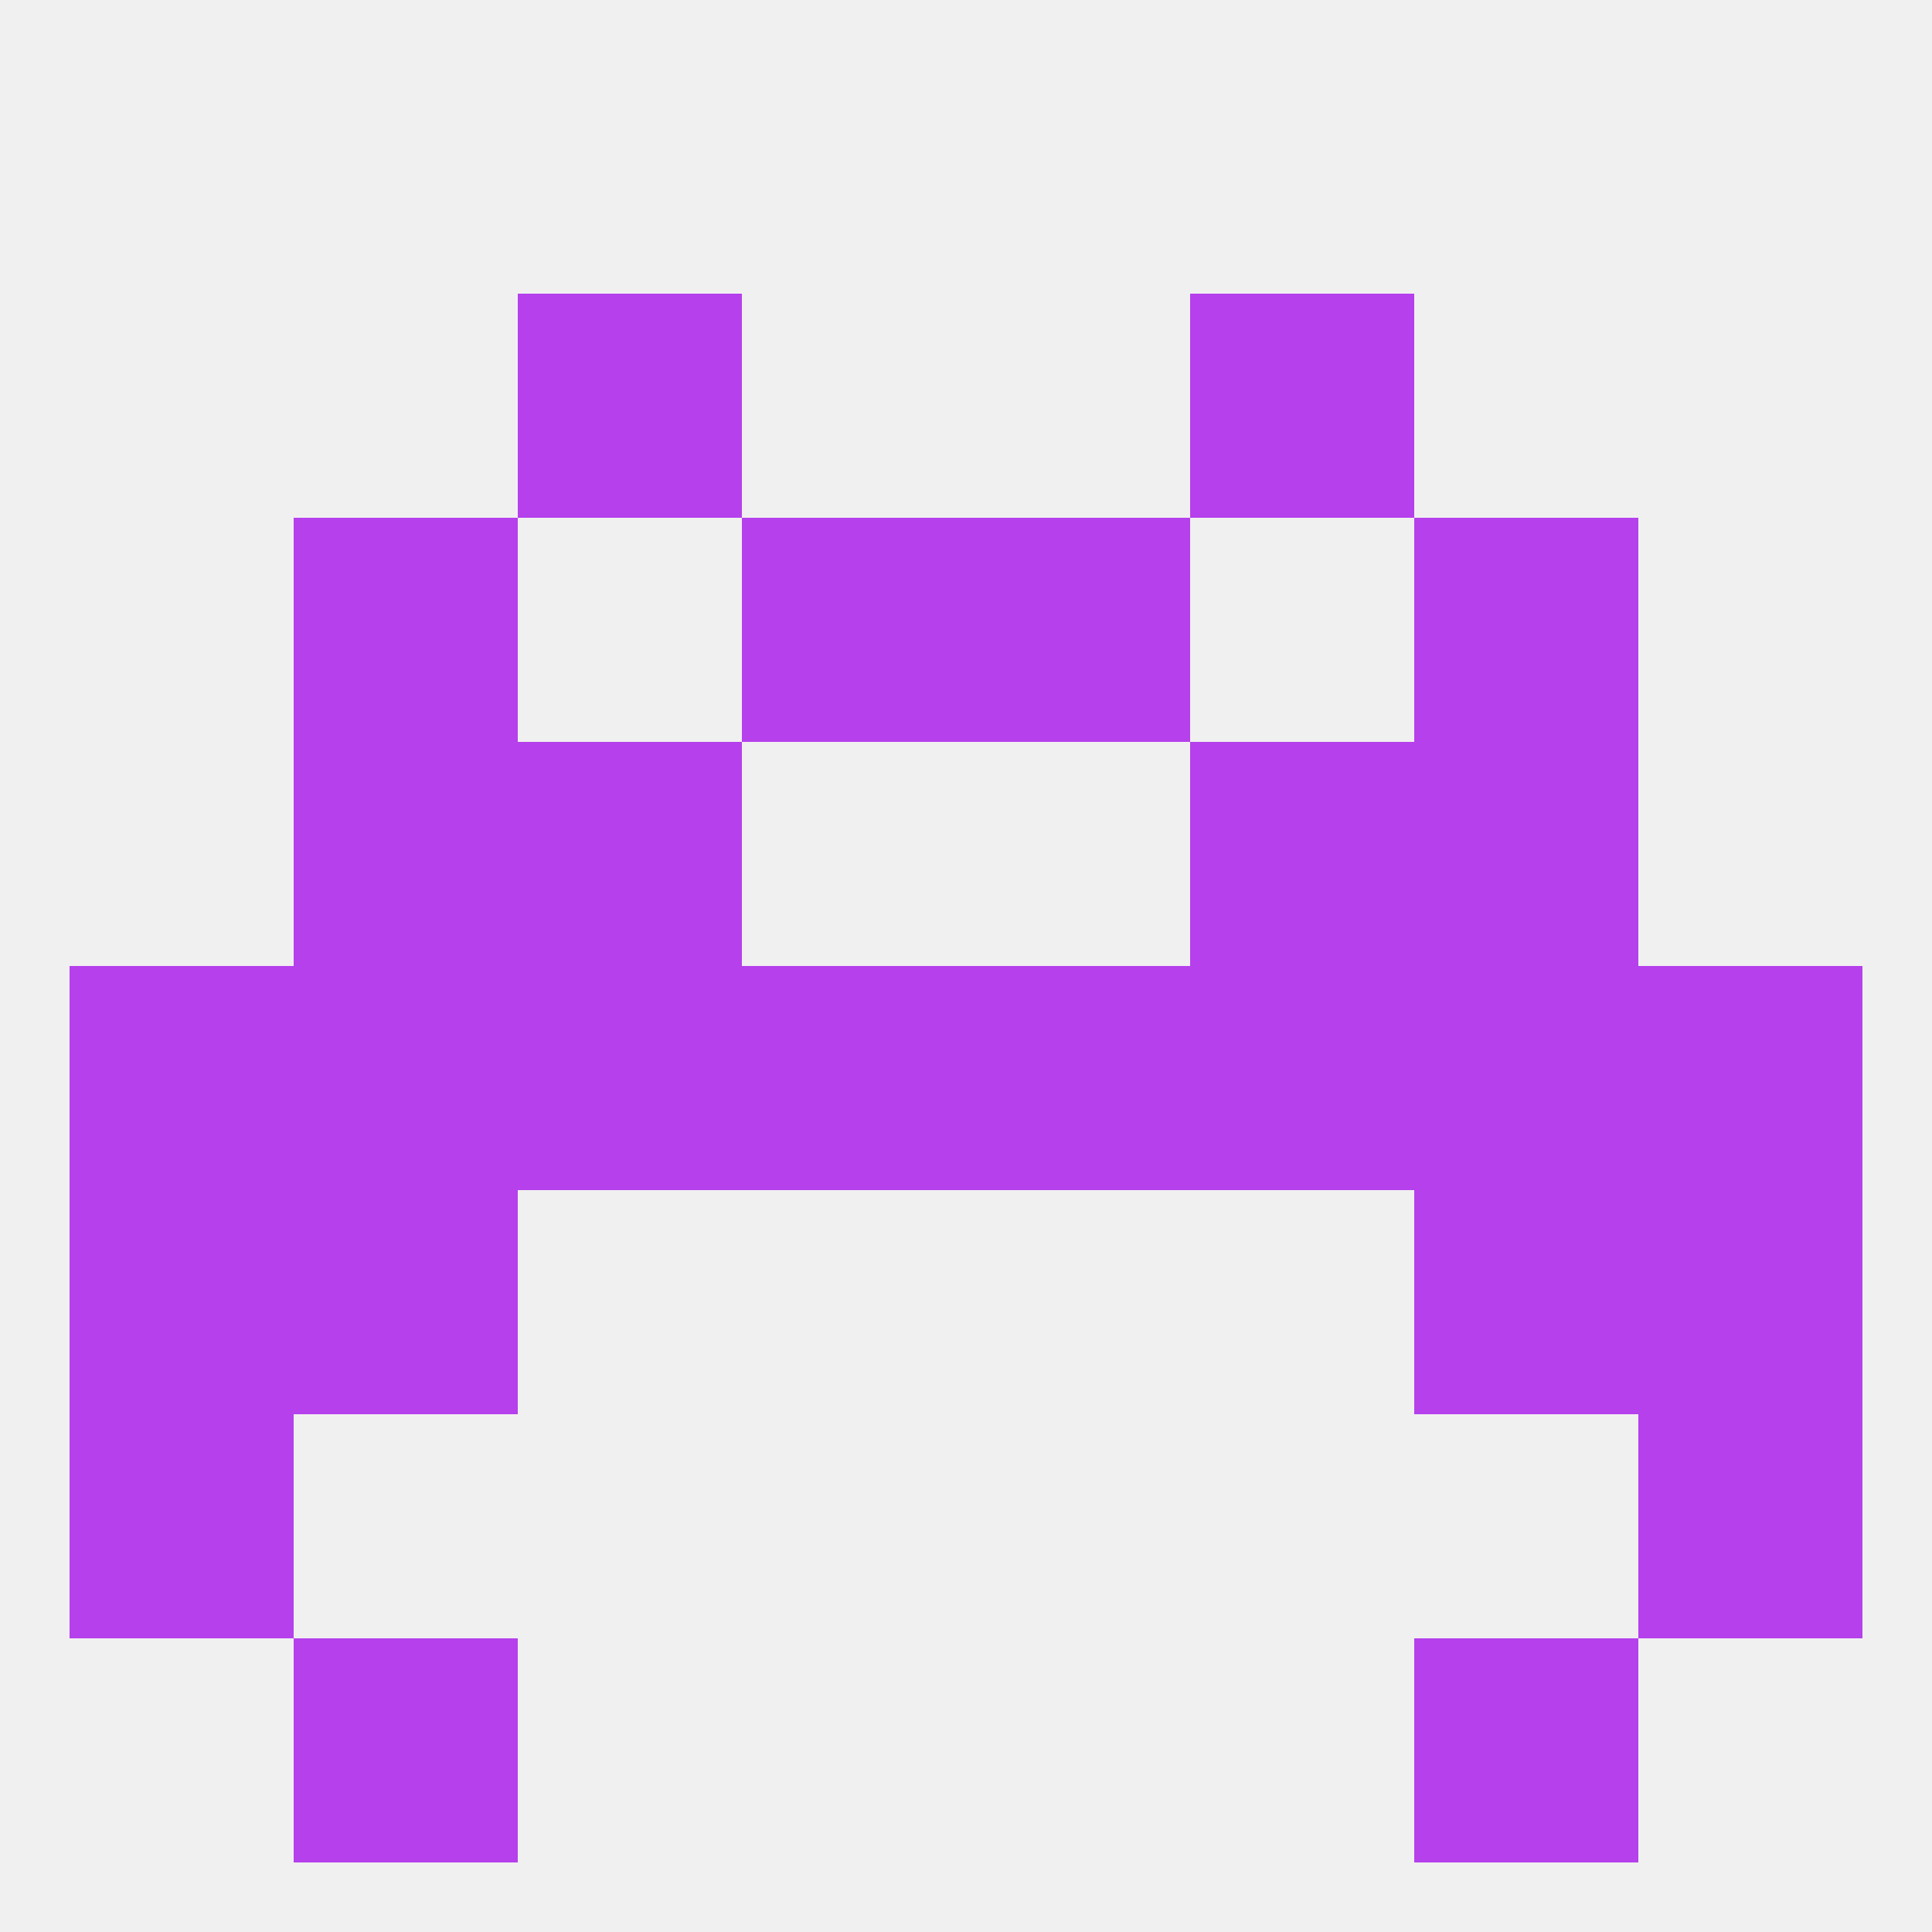
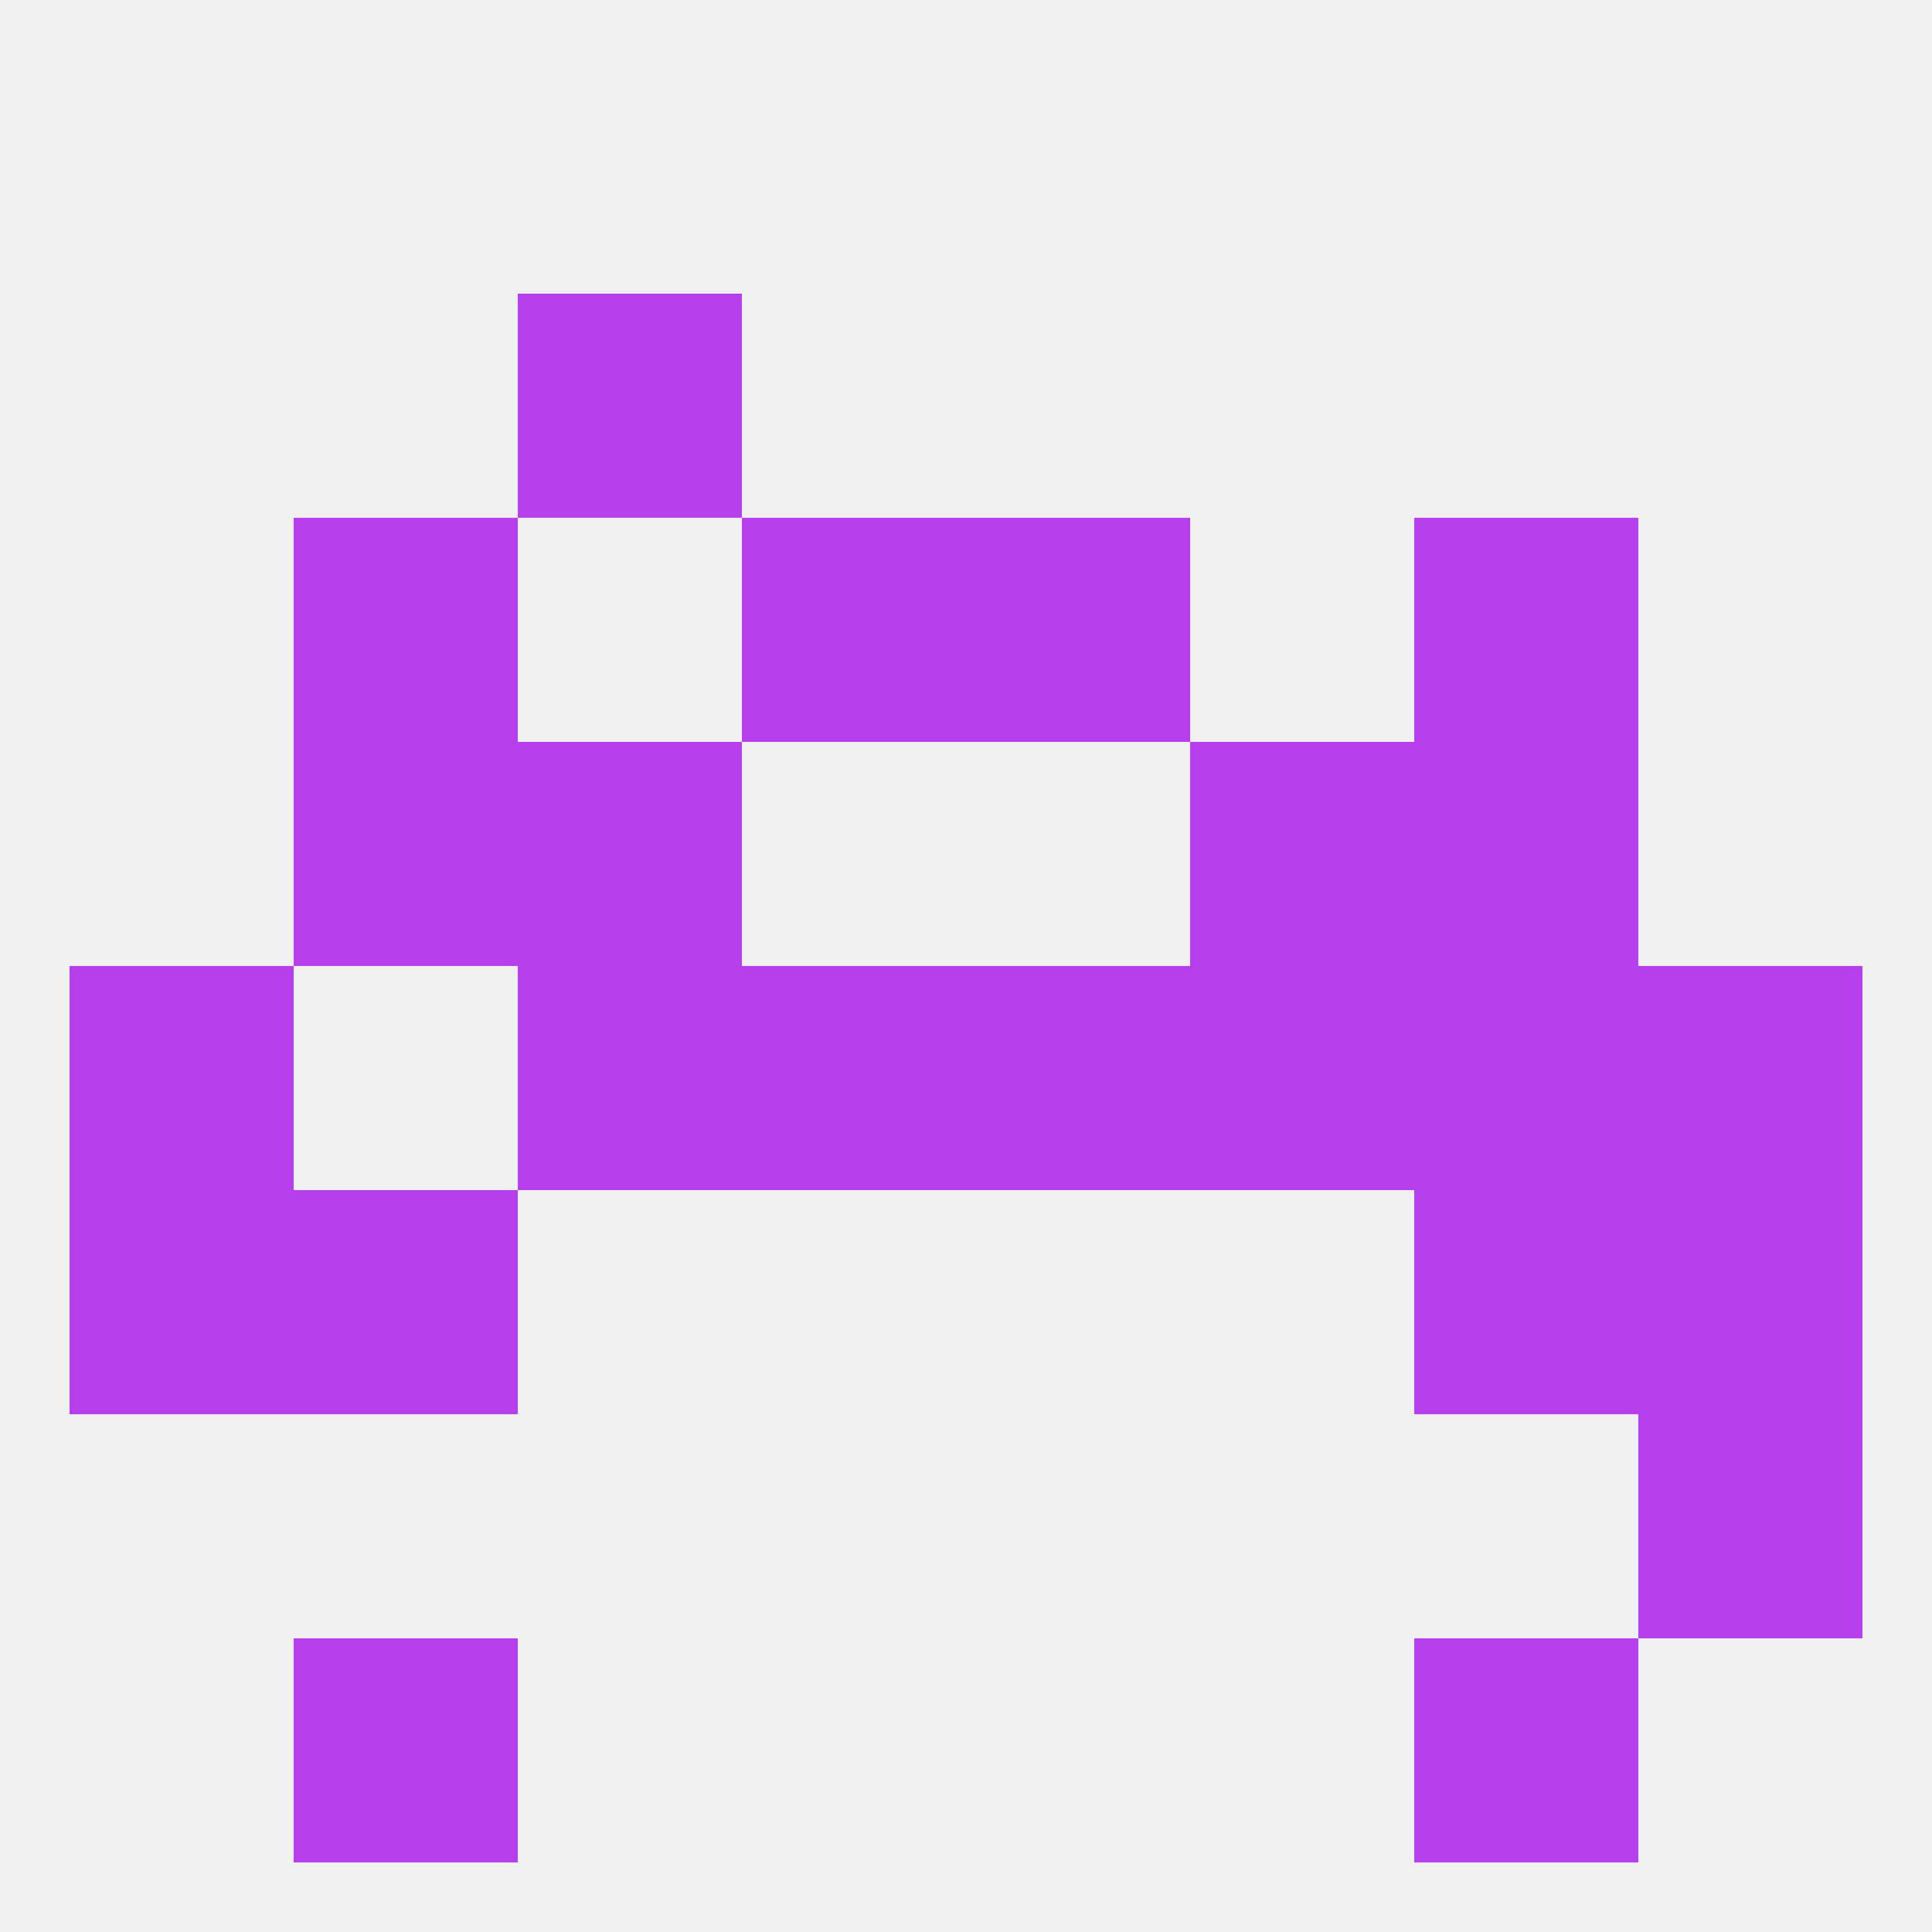
<svg xmlns="http://www.w3.org/2000/svg" version="1.1" baseprofile="full" width="250" height="250" viewBox="0 0 250 250">
  <rect width="100%" height="100%" fill="rgba(240,240,240,255)" />
  <rect x="183" y="125" width="29" height="29" fill="rgba(181,64,236,255)" />
  <rect x="96" y="125" width="29" height="29" fill="rgba(181,64,236,255)" />
  <rect x="154" y="125" width="29" height="29" fill="rgba(181,64,236,255)" />
  <rect x="9" y="125" width="29" height="29" fill="rgba(181,64,236,255)" />
  <rect x="212" y="125" width="29" height="29" fill="rgba(181,64,236,255)" />
-   <rect x="38" y="125" width="29" height="29" fill="rgba(181,64,236,255)" />
  <rect x="125" y="125" width="29" height="29" fill="rgba(181,64,236,255)" />
  <rect x="67" y="125" width="29" height="29" fill="rgba(181,64,236,255)" />
  <rect x="212" y="154" width="29" height="29" fill="rgba(181,64,236,255)" />
  <rect x="38" y="154" width="29" height="29" fill="rgba(181,64,236,255)" />
  <rect x="183" y="154" width="29" height="29" fill="rgba(181,64,236,255)" />
  <rect x="9" y="154" width="29" height="29" fill="rgba(181,64,236,255)" />
  <rect x="67" y="96" width="29" height="29" fill="rgba(181,64,236,255)" />
  <rect x="154" y="96" width="29" height="29" fill="rgba(181,64,236,255)" />
  <rect x="38" y="96" width="29" height="29" fill="rgba(181,64,236,255)" />
  <rect x="183" y="96" width="29" height="29" fill="rgba(181,64,236,255)" />
  <rect x="38" y="67" width="29" height="29" fill="rgba(181,64,236,255)" />
  <rect x="183" y="67" width="29" height="29" fill="rgba(181,64,236,255)" />
  <rect x="96" y="67" width="29" height="29" fill="rgba(181,64,236,255)" />
  <rect x="125" y="67" width="29" height="29" fill="rgba(181,64,236,255)" />
  <rect x="67" y="38" width="29" height="29" fill="rgba(181,64,236,255)" />
-   <rect x="154" y="38" width="29" height="29" fill="rgba(181,64,236,255)" />
-   <rect x="9" y="183" width="29" height="29" fill="rgba(181,64,236,255)" />
  <rect x="212" y="183" width="29" height="29" fill="rgba(181,64,236,255)" />
  <rect x="38" y="212" width="29" height="29" fill="rgba(181,64,236,255)" />
  <rect x="183" y="212" width="29" height="29" fill="rgba(181,64,236,255)" />
</svg>